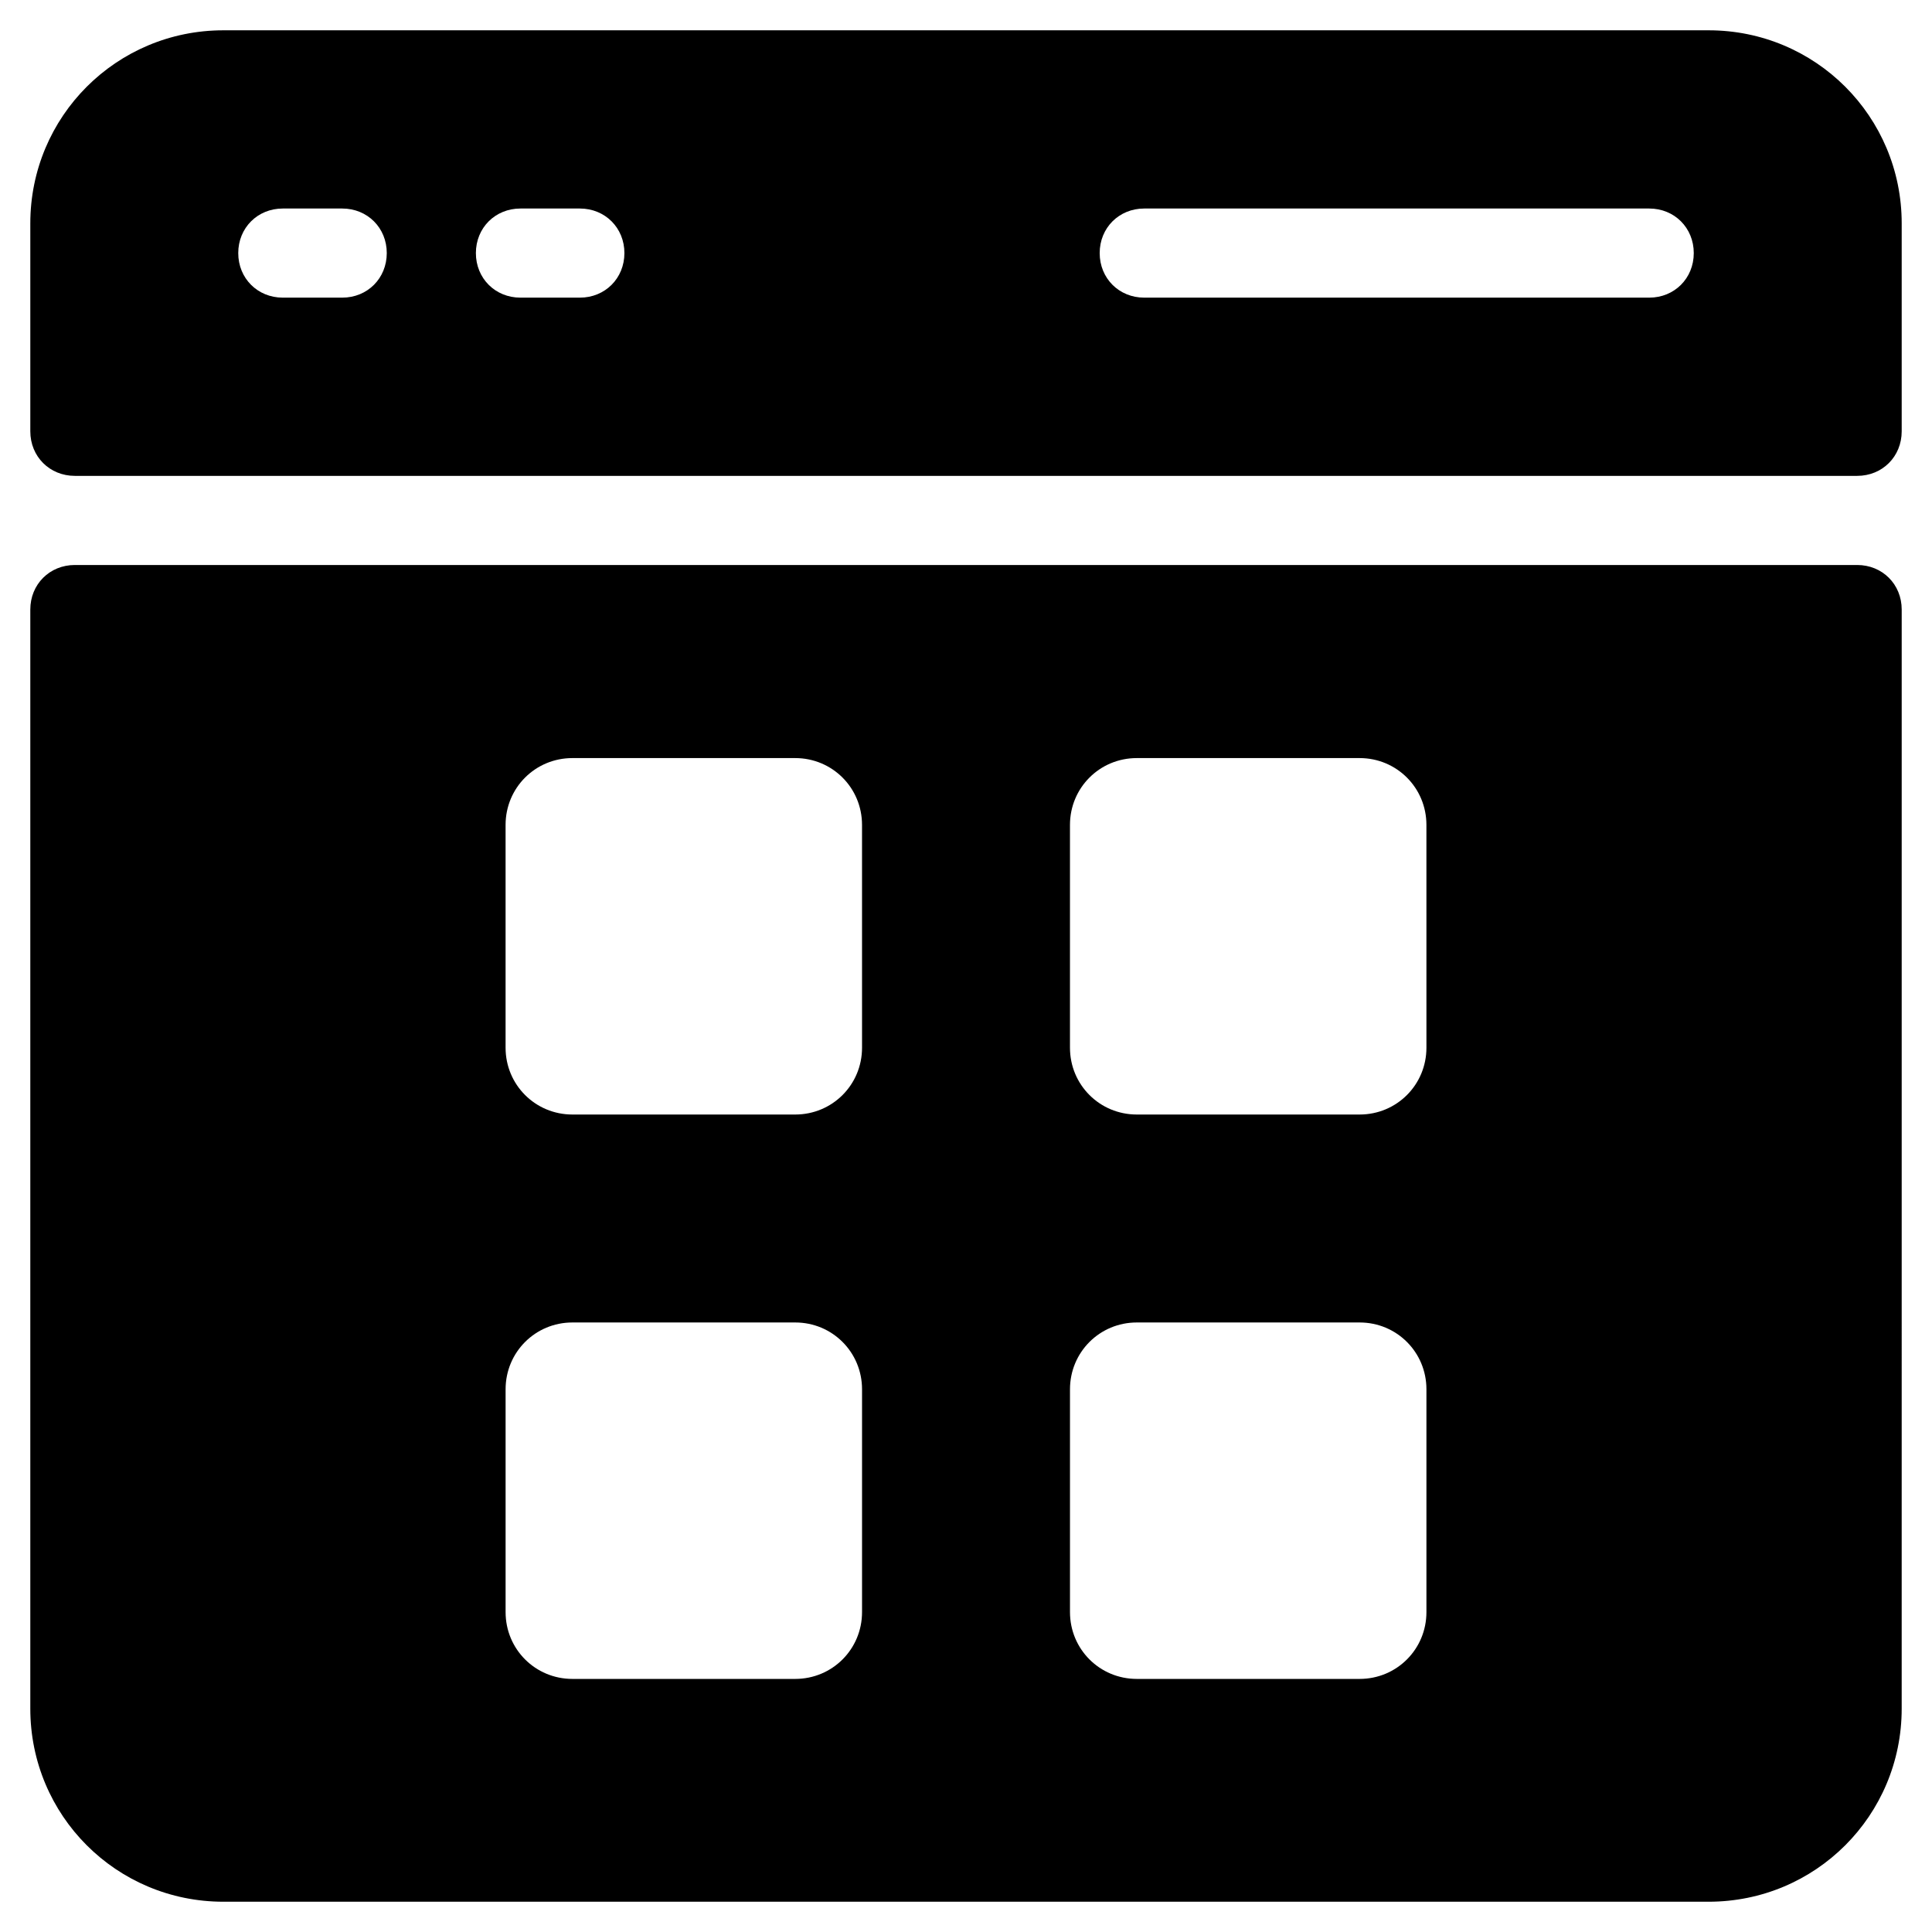
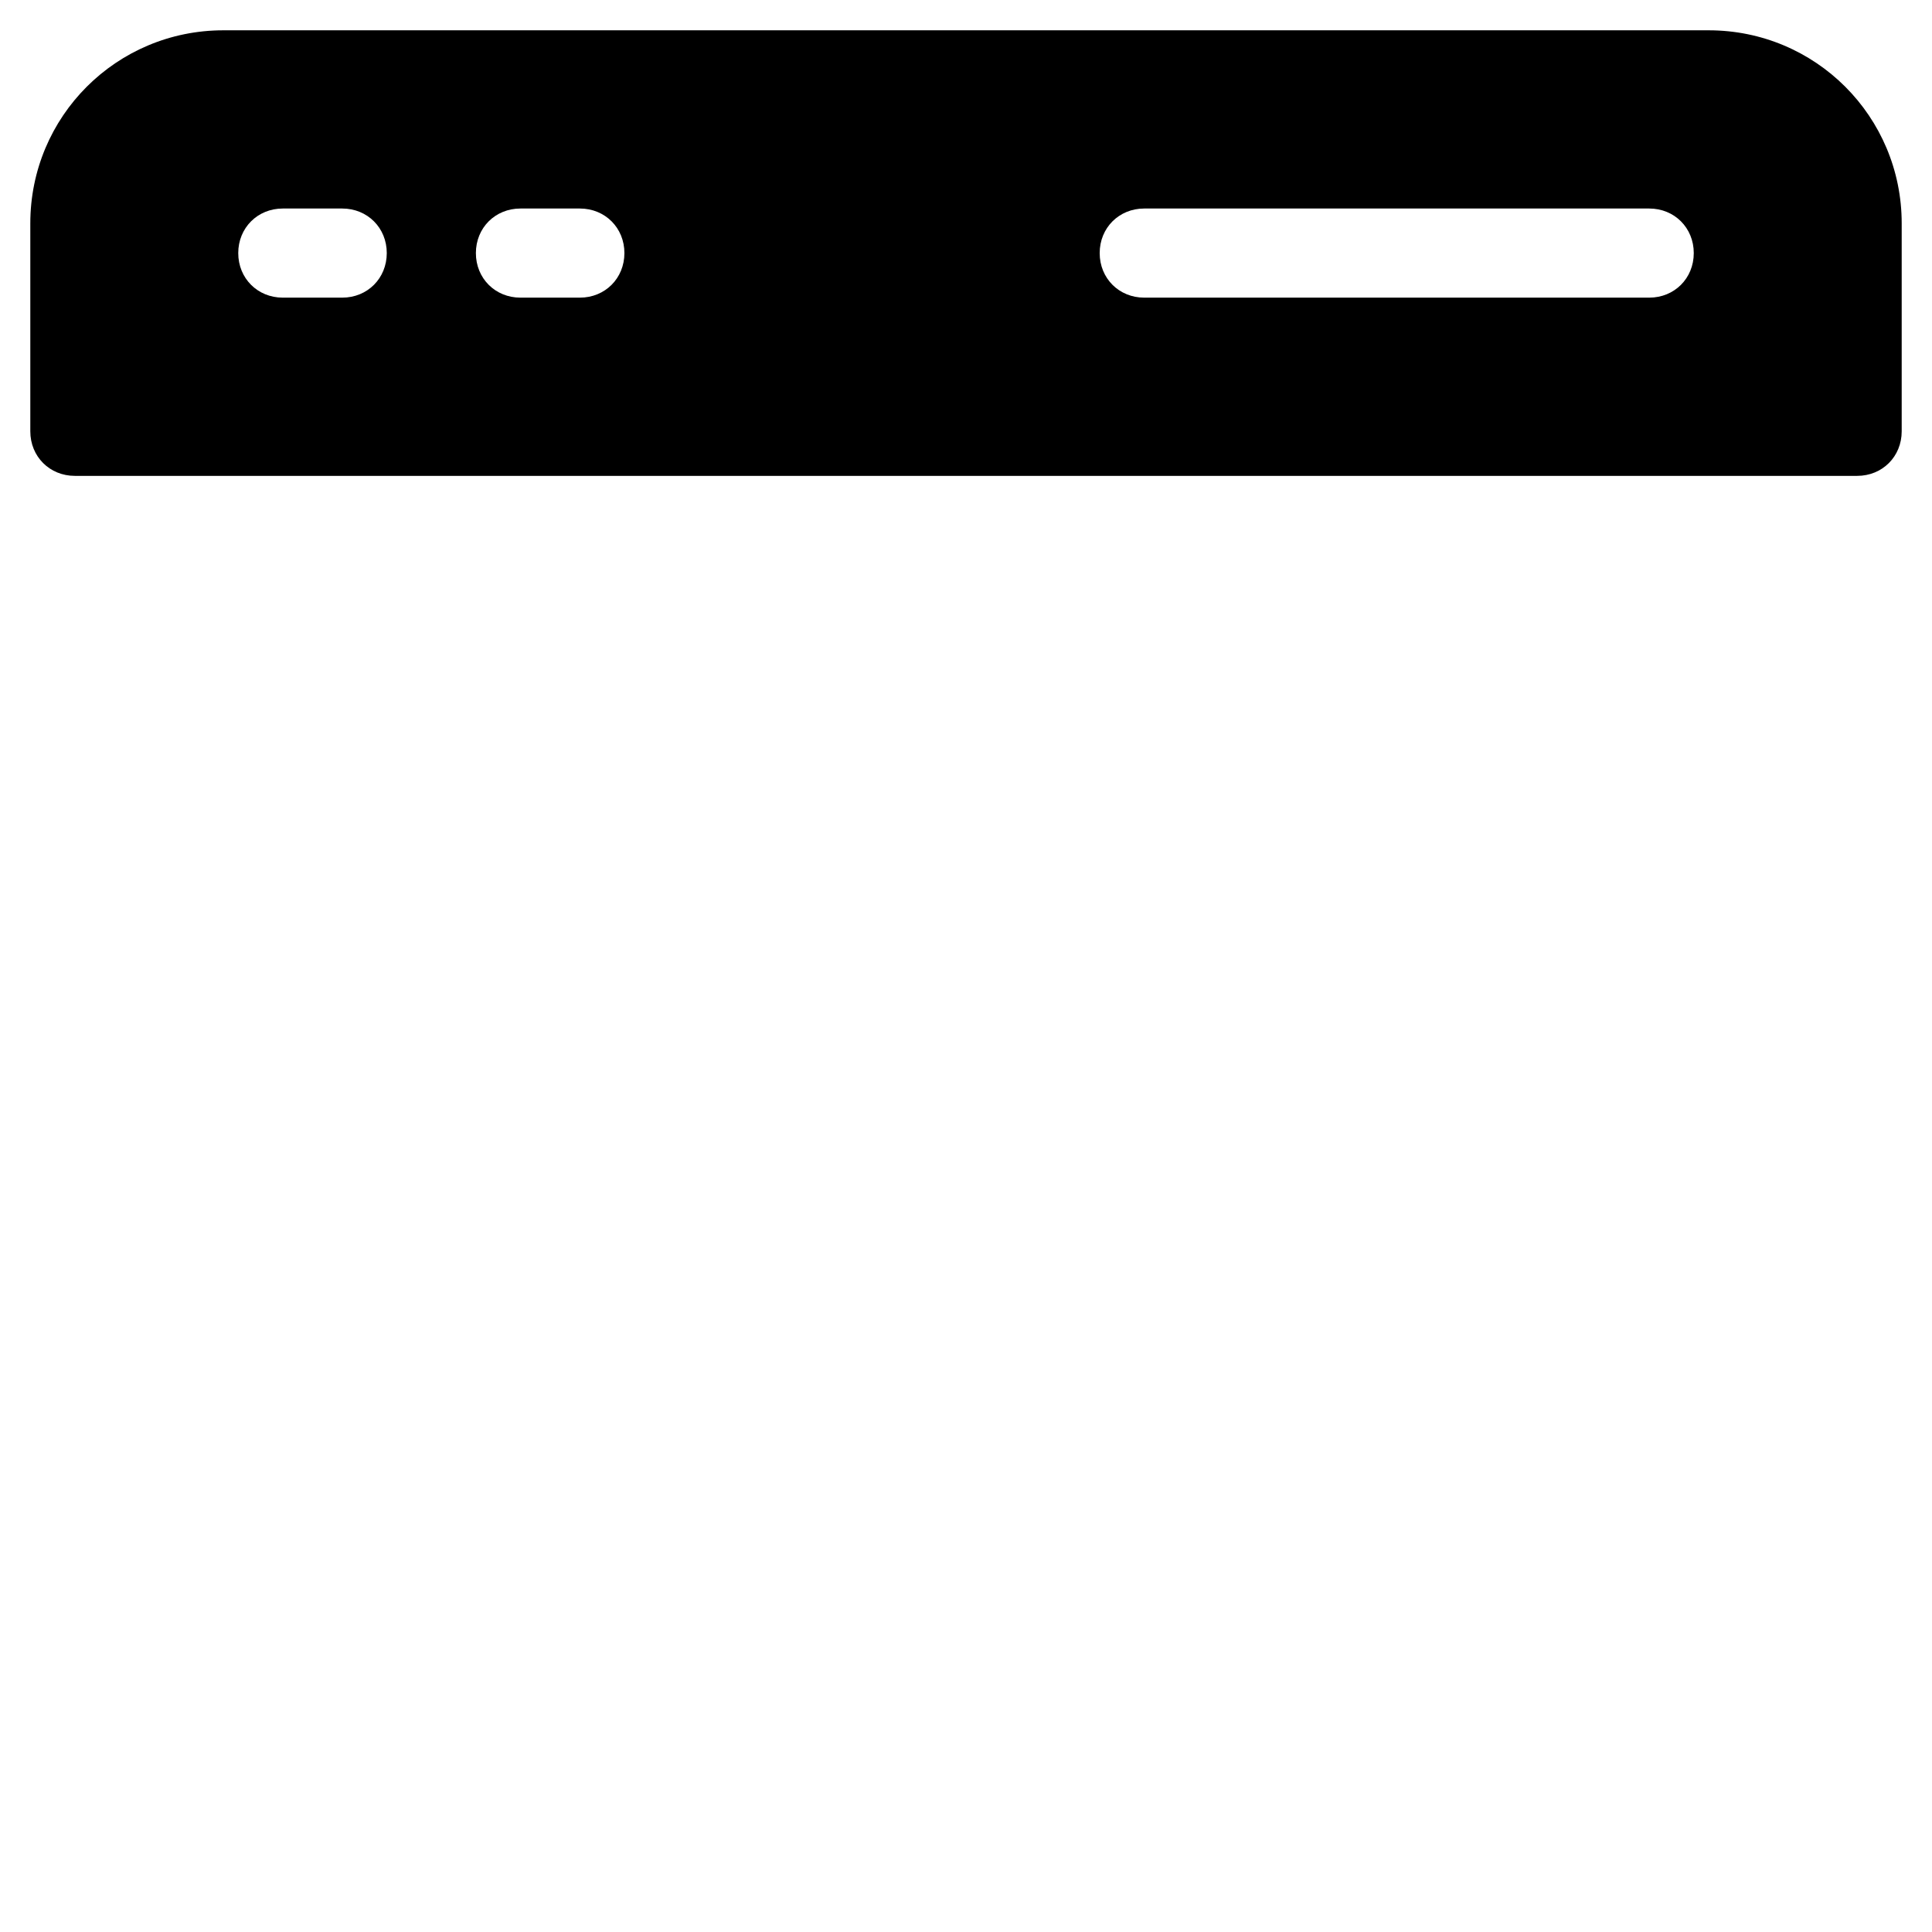
<svg xmlns="http://www.w3.org/2000/svg" fill="#000000" width="800px" height="800px" version="1.1" viewBox="144 144 512 512">
  <g>
    <path d="m596.8 152.03h-393.6c-28.34 0-51.168 22.828-51.168 51.168v55.102c0 6.691 5.117 11.809 11.809 11.809h472.32c6.691 0 11.809-5.117 11.809-11.809v-55.102c0-28.34-22.832-51.168-51.168-51.168zm-362.11 70.848h-15.742c-6.691 0-11.809-5.117-11.809-11.809 0-6.691 5.117-11.809 11.809-11.809h15.742c6.691 0 11.809 5.117 11.809 11.809-0.004 6.691-5.117 11.809-11.809 11.809zm62.977 0h-15.742c-6.691 0-11.809-5.117-11.809-11.809 0-6.691 5.117-11.809 11.809-11.809h15.742c6.691 0 11.809 5.117 11.809 11.809-0.004 6.691-5.121 11.809-11.809 11.809zm283.39 0h-133.82c-6.691 0-11.809-5.117-11.809-11.809 0-6.691 5.117-11.809 11.809-11.809h133.82c6.691 0 11.809 5.117 11.809 11.809 0 6.691-5.117 11.809-11.809 11.809z" />
-     <path d="m636.16 293.73h-472.32c-6.691 0-11.809 5.117-11.809 11.809v291.27c0 28.34 22.828 51.168 51.168 51.168h393.6c28.34 0 51.168-22.828 51.168-51.168l0.004-291.27c0-6.691-5.117-11.809-11.809-11.809zm-263.71 277.49c0 9.84-7.871 17.711-17.711 17.711h-59.039c-9.84 0-17.711-7.871-17.711-17.711v-59.039c0-9.84 7.871-17.711 17.711-17.711h59.039c9.84 0 17.711 7.871 17.711 17.711zm0-149.57c0 9.84-7.871 17.711-17.711 17.711h-59.039c-9.84 0-17.715-7.871-17.715-17.711v-59.039c0-9.84 7.871-17.711 17.711-17.711h59.039c9.84 0 17.711 7.871 17.711 17.711zm149.57 149.57c0 9.84-7.871 17.711-17.711 17.711h-59.039c-9.84 0-17.711-7.871-17.711-17.711v-59.039c0-9.84 7.871-17.711 17.711-17.711h59.039c9.84 0 17.711 7.871 17.711 17.711zm0-149.57c0 9.84-7.871 17.711-17.711 17.711h-59.039c-9.844 0-17.715-7.871-17.715-17.711v-59.039c0-9.84 7.871-17.711 17.711-17.711h59.039c9.84 0 17.711 7.871 17.711 17.711z" />
  </g>
</svg>